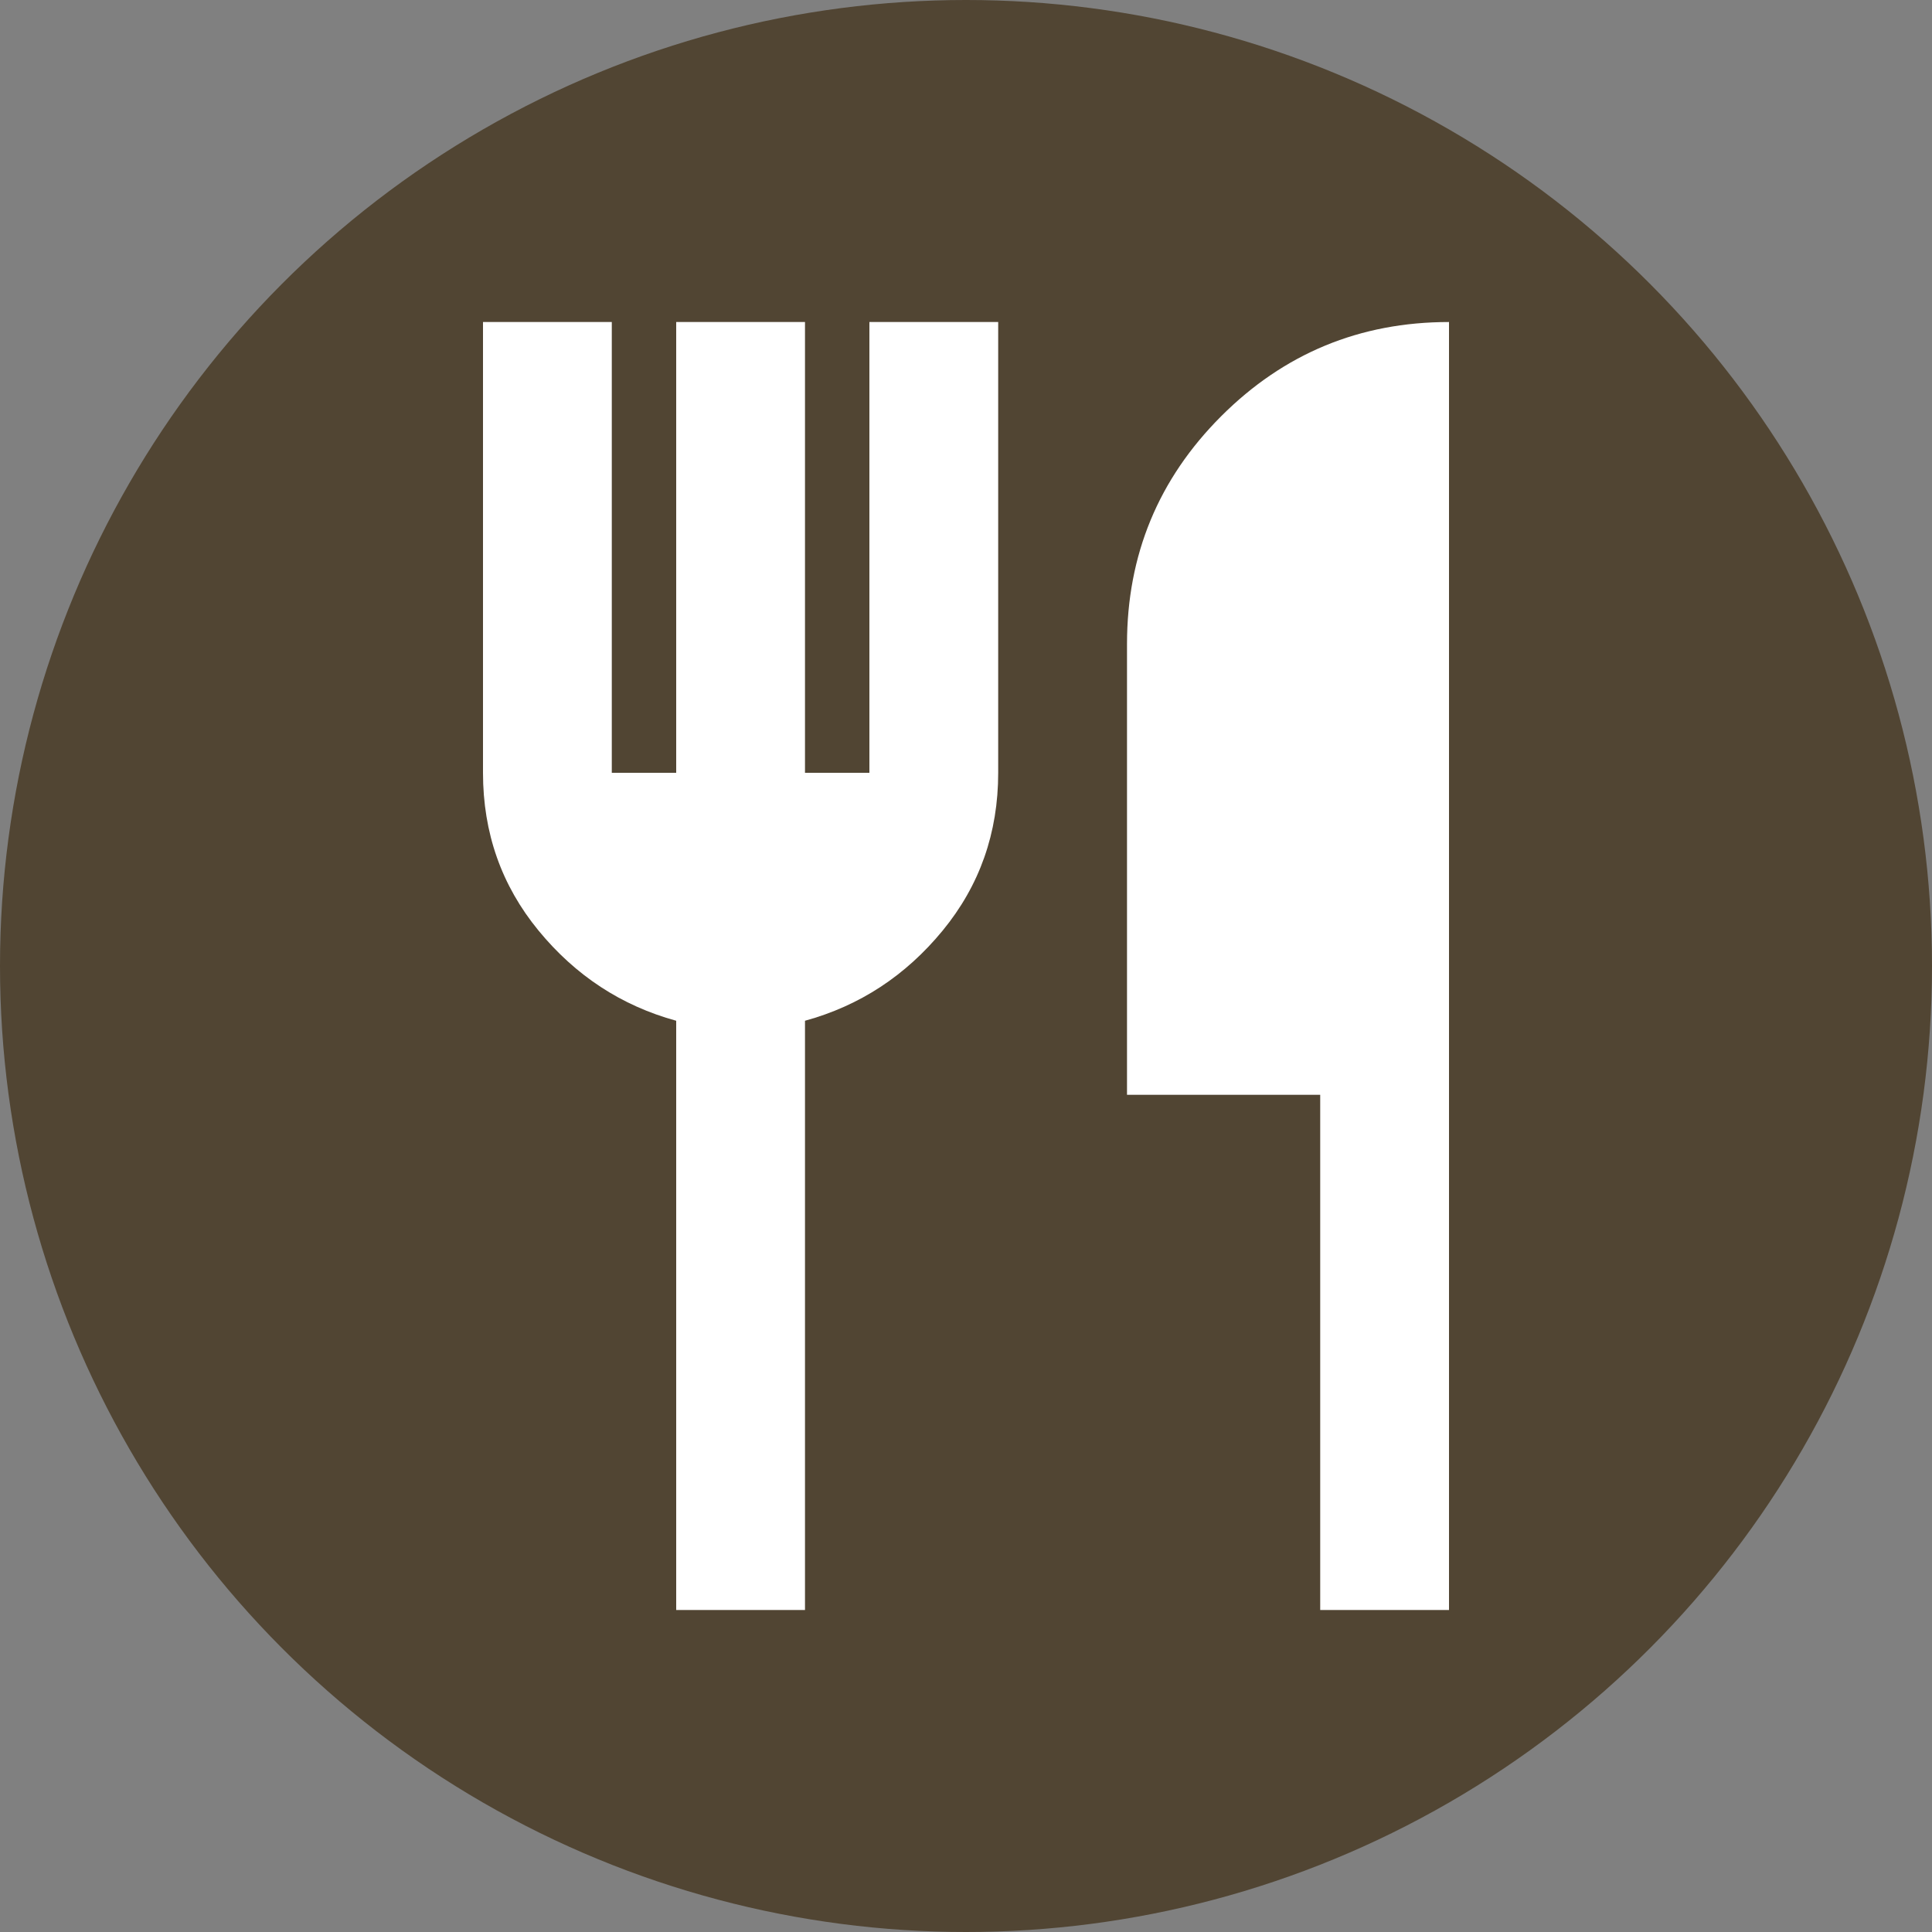
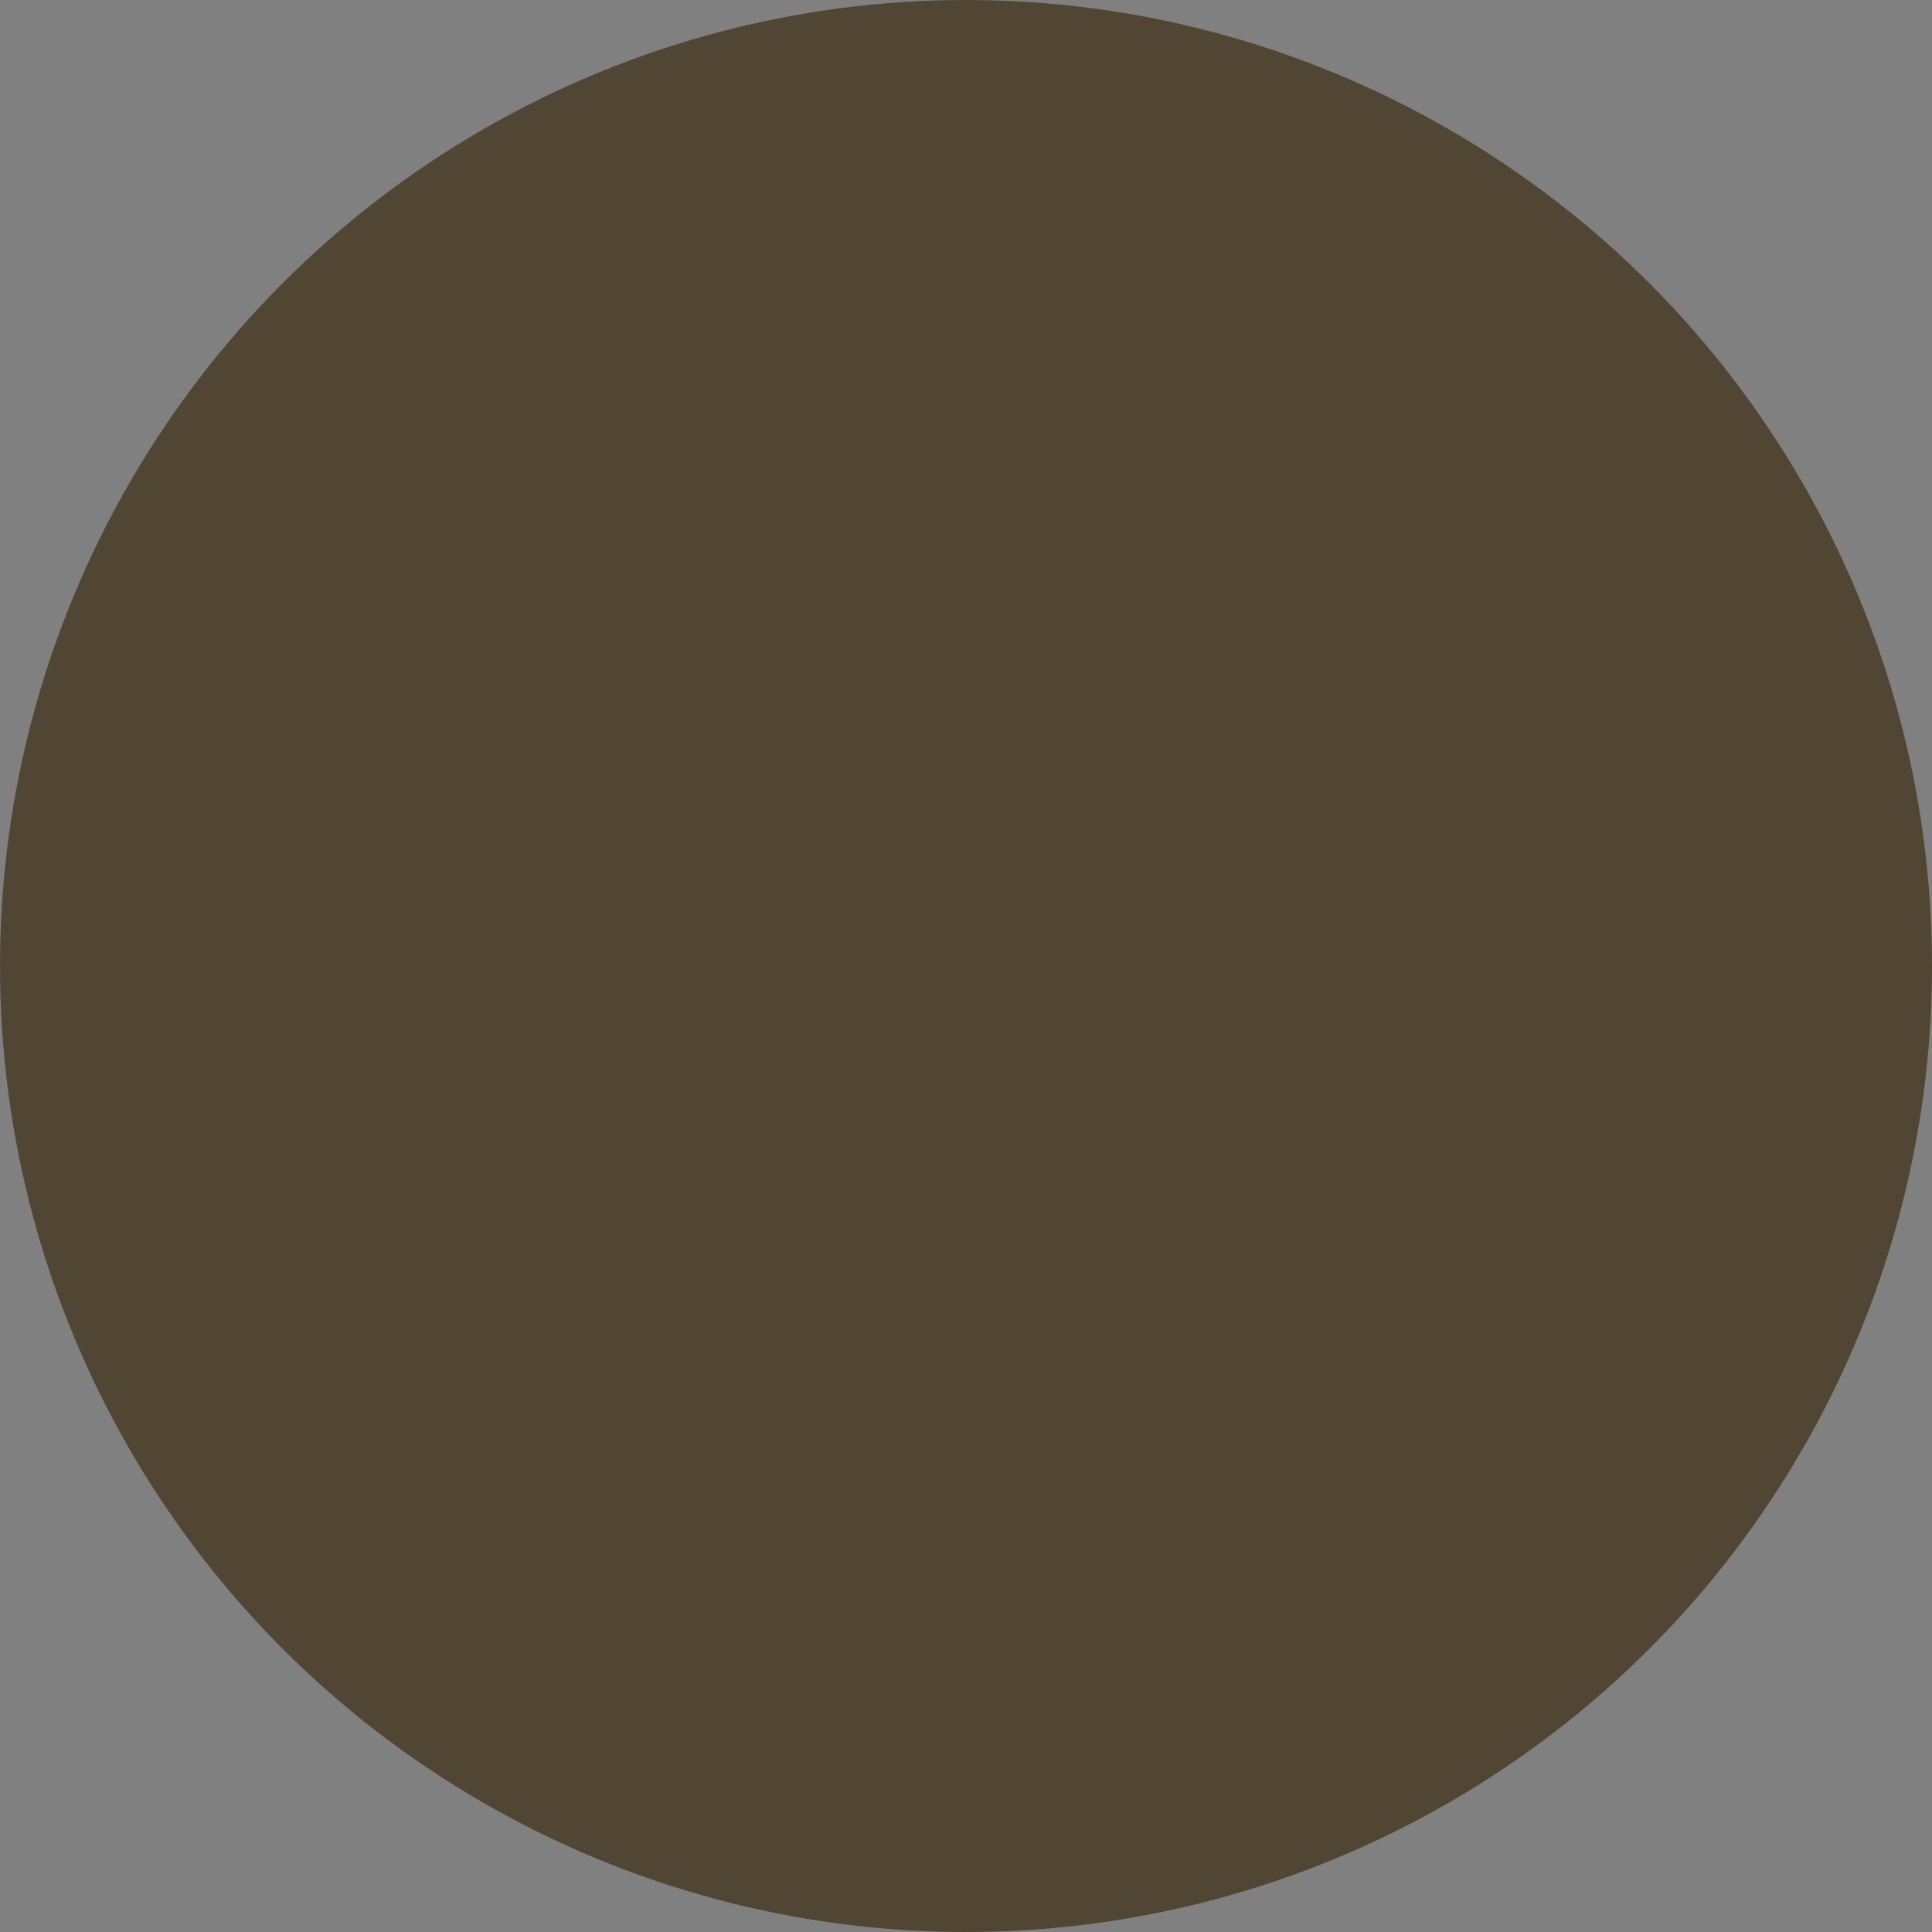
<svg xmlns="http://www.w3.org/2000/svg" width="80" height="80" version="1.1" viewBox="0 0 80 80">
  <rect x="0" y="0" width="80" height="80" fill="#808080" stroke="none" />
  <circle cx="40" cy="40" r="40" style="fill:#514533;font-variation-settings:'wght' 900;stroke-width:.378" />
-   <path d="m28 66.667v-24.4q-3.4-0.933-5.7-3.733t-2.3-6.533v-18.667h5.333v18.667h2.667v-18.667h5.333v18.667h2.667v-18.667h5.333v18.667q0 3.733-2.3 6.533t-5.7 3.733v24.4zm26.667 0v-21.333h-8v-18.667q0-5.533 3.9-9.433t9.433-3.9v53.333z" style="fill:#fff;stroke-width:.067" />
</svg>